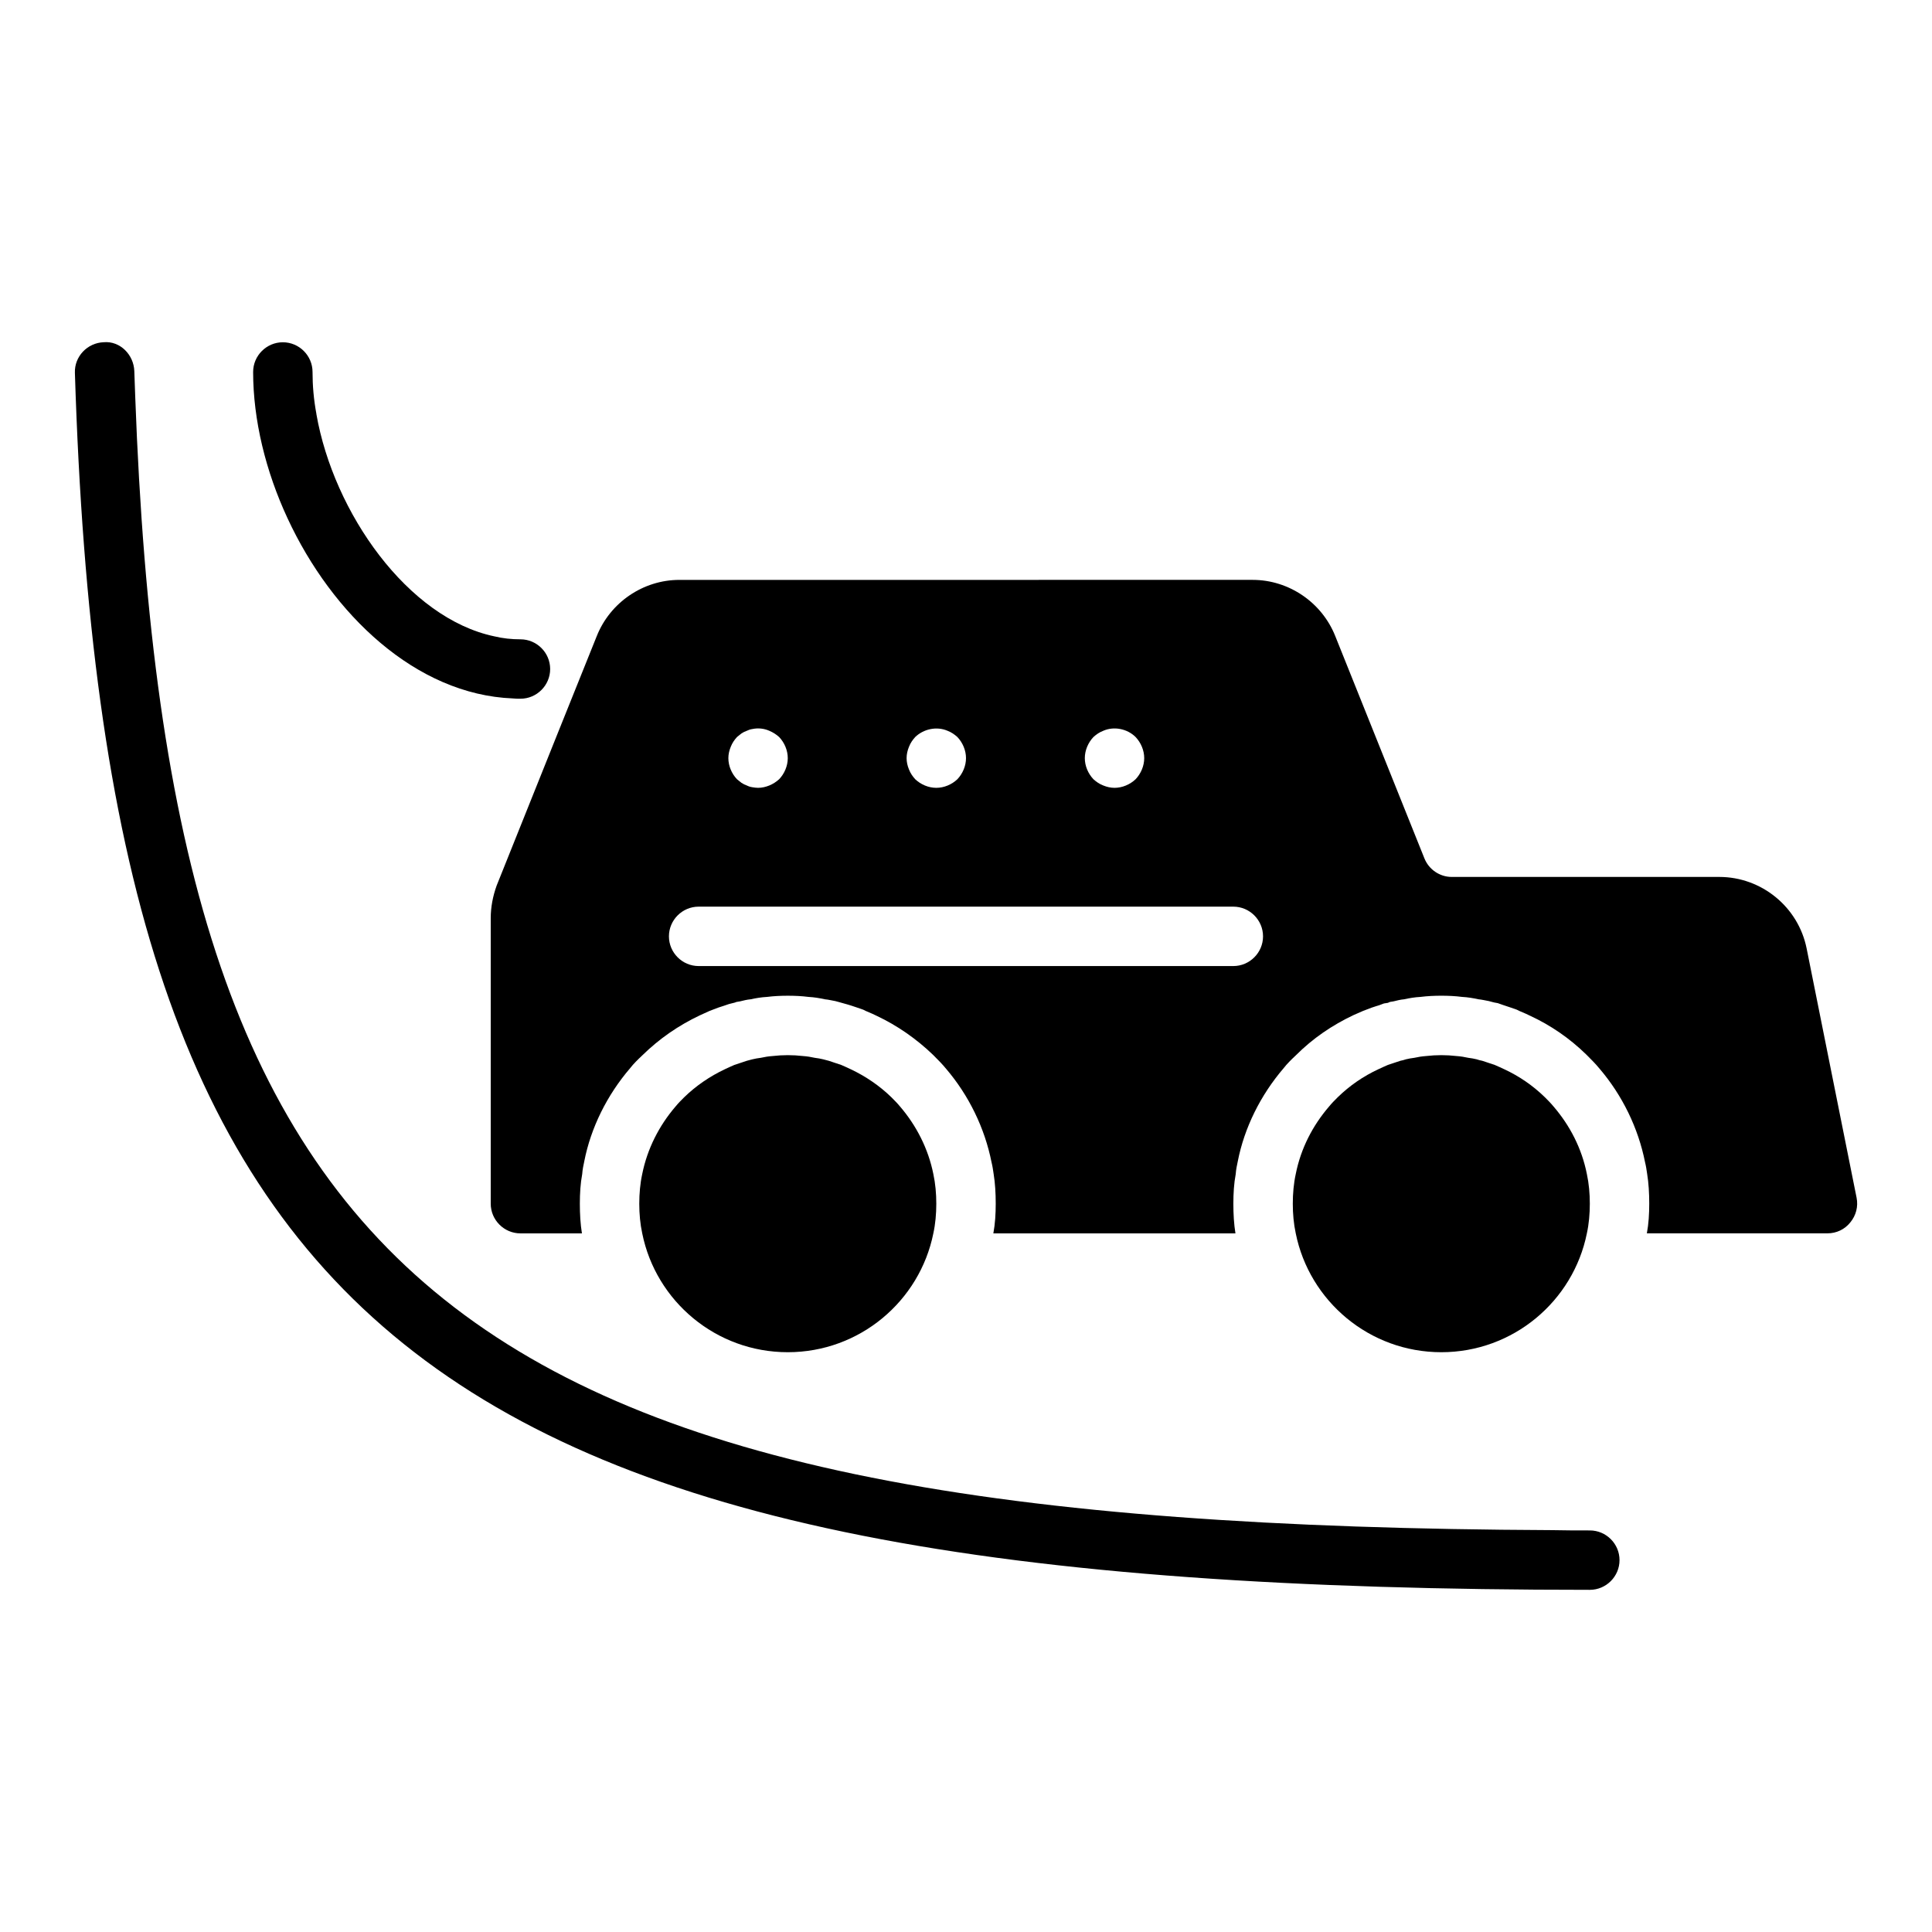
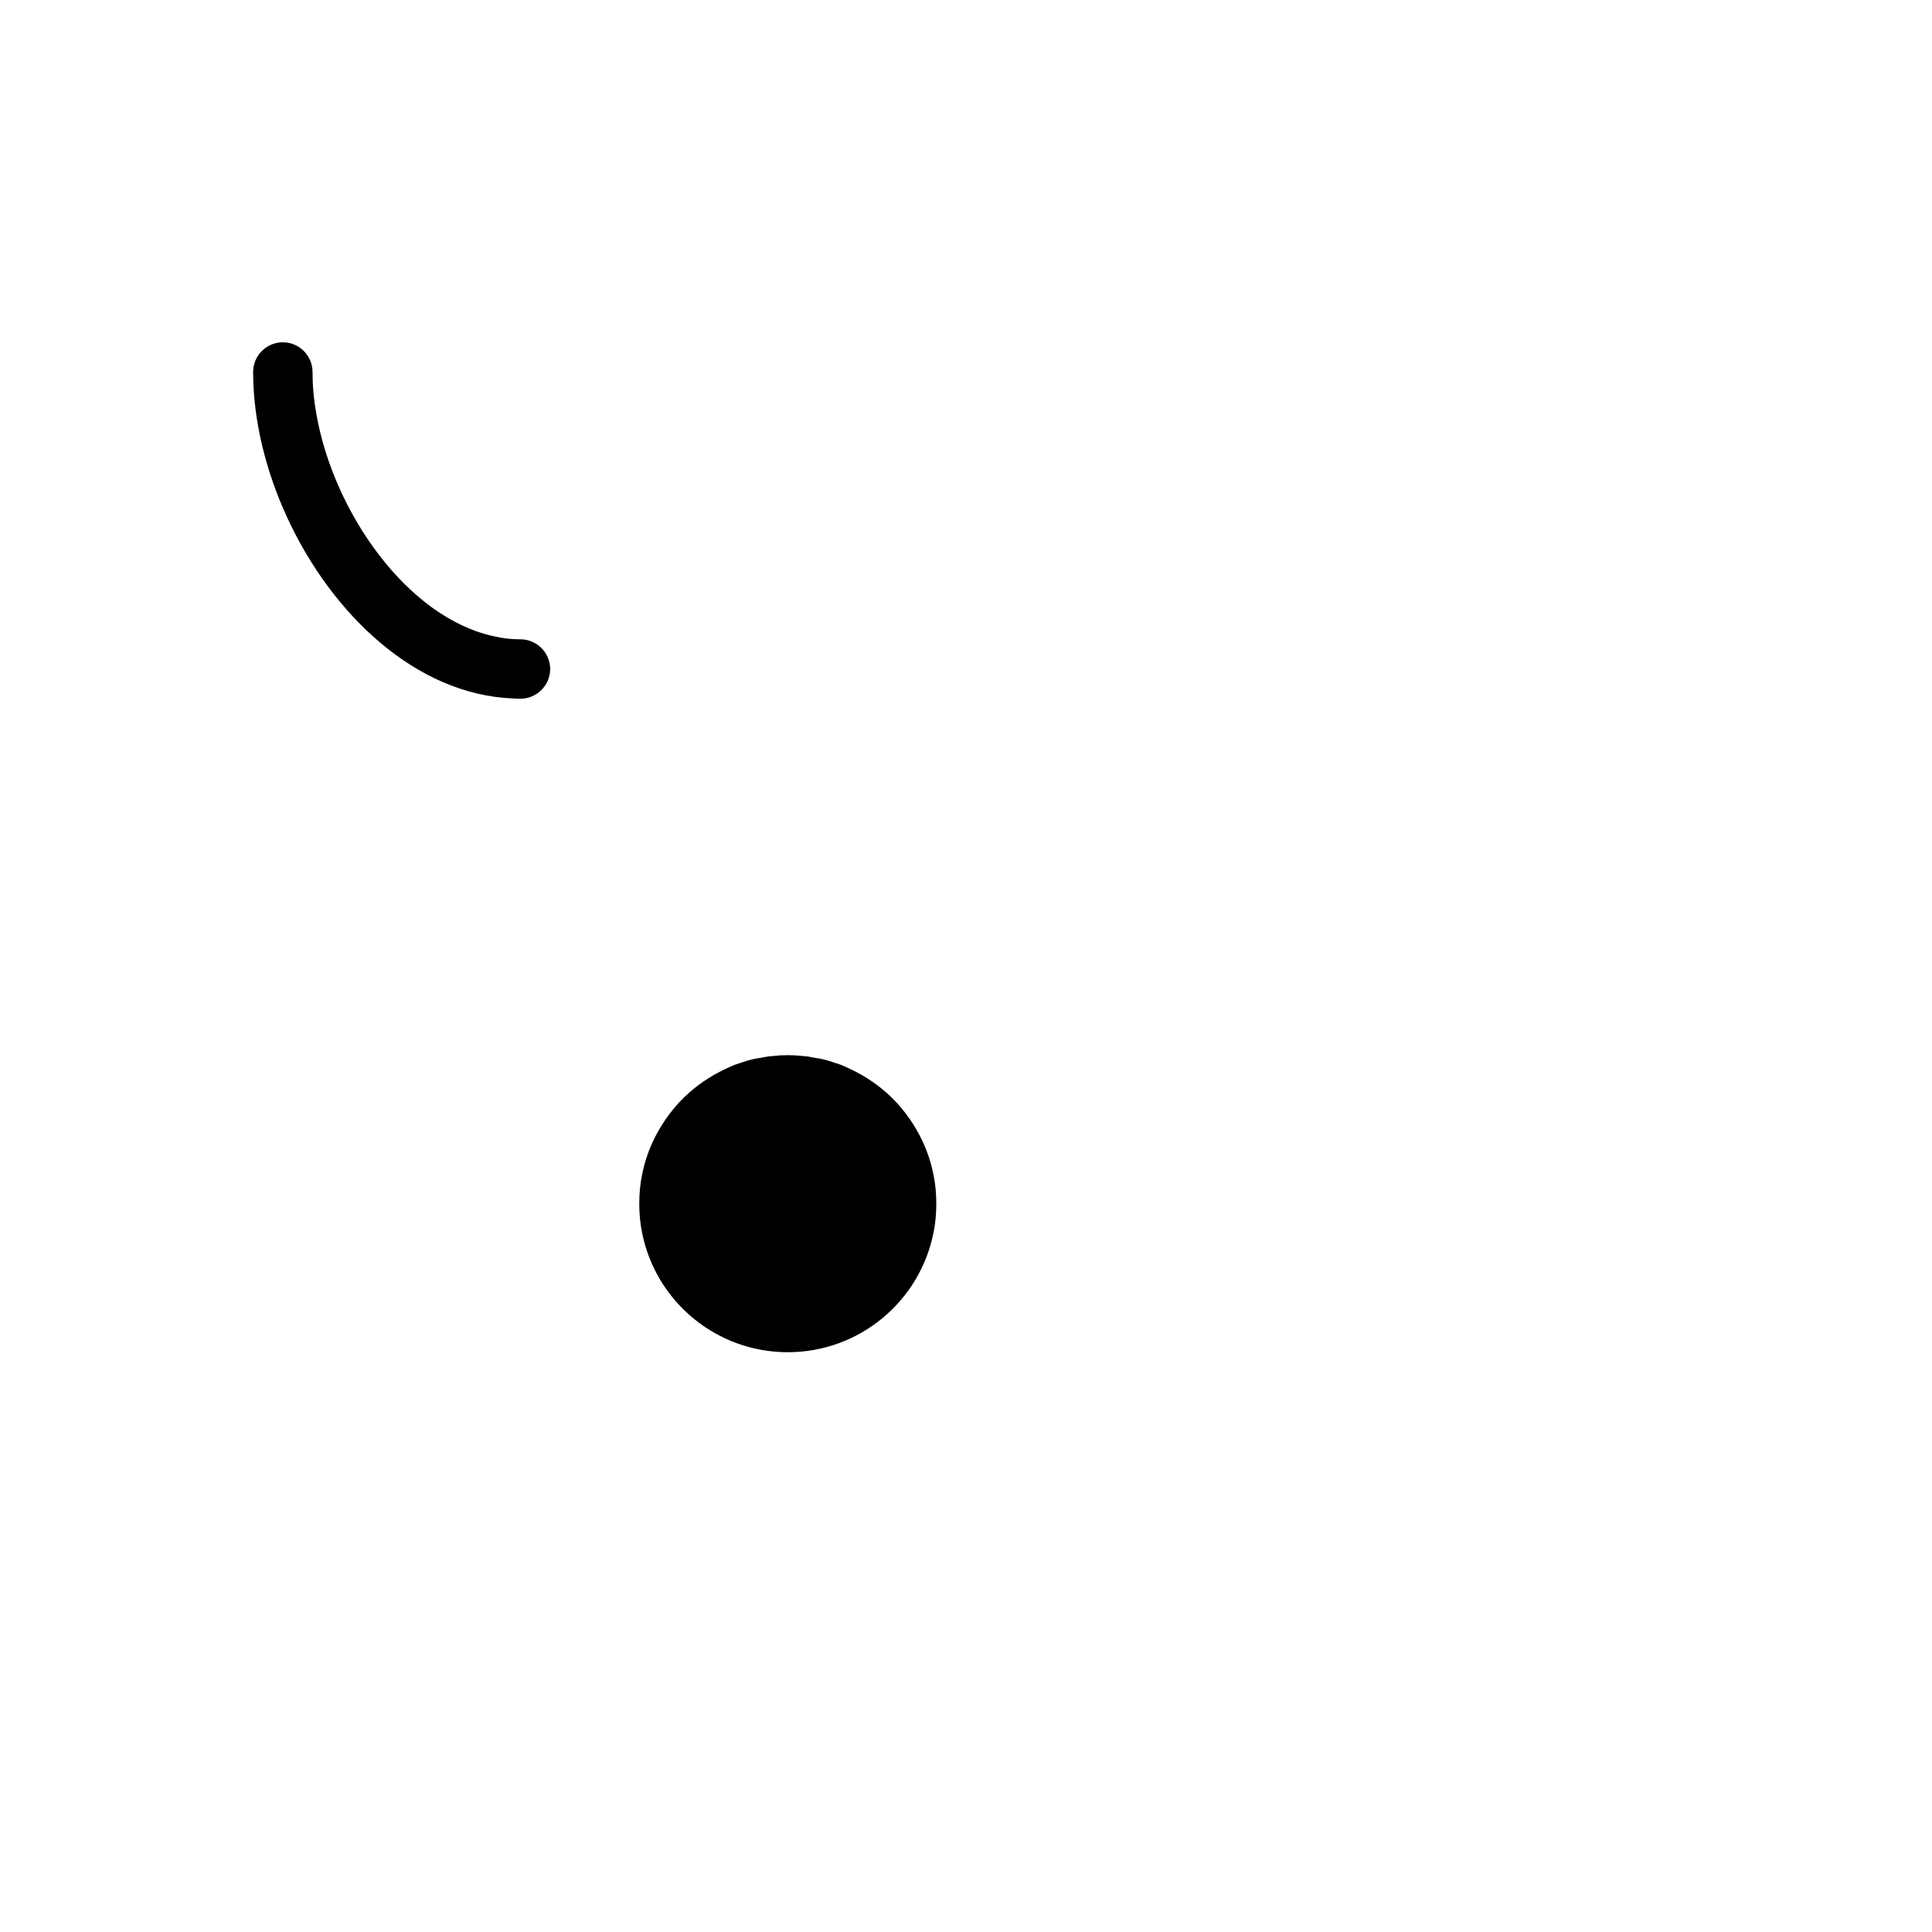
<svg xmlns="http://www.w3.org/2000/svg" fill="#000000" width="800px" height="800px" version="1.1" viewBox="144 144 512 512">
  <g>
-     <path d="m622.78 395.37c-2.203-11.02-11.965-18.973-23.145-18.973h-70.926c-3.148 0-6.062-1.969-7.242-4.961l-23.617-58.883c-3.543-8.895-12.281-14.879-21.883-14.879l-151.93 0.004c-9.605 0-18.34 5.984-21.883 14.879l-10.473 26.055-16.059 40.066c-1.023 2.832-1.574 5.746-1.574 8.66v75.648c0 4.328 3.543 7.871 7.871 7.871h16.297c-0.395-2.441-0.551-5.117-0.551-7.871 0-2.676 0.156-5.352 0.629-7.871 0.078-1.18 0.316-2.281 0.551-3.387 1.73-8.816 5.981-17.477 12.203-24.719 0.785-1.023 1.969-2.203 3.148-3.305 4.488-4.41 9.605-7.949 15.273-10.629 0.473-0.234 2.598-1.18 2.598-1.18l2.281-0.867c0.789-0.234 2.836-0.945 2.836-0.945l1.574-0.395 0.395-0.156 0.945-0.156c0.945-0.238 1.891-0.473 2.832-0.551 1.418-0.316 2.832-0.551 4.328-0.629 1.812-0.234 3.699-0.316 5.512-0.316 1.809 0 3.699 0.078 5.512 0.316 1.496 0.078 2.914 0.316 4.328 0.629 0.945 0.078 1.809 0.316 2.754 0.473l0.867 0.234 2.519 0.707c1.102 0.316 4.016 1.34 4.016 1.34l0.629 0.316c1.496 0.629 2.203 0.945 2.992 1.34 5.352 2.519 10.469 6.062 14.879 10.312 1.258 1.258 2.441 2.441 3.465 3.699 5.984 7.008 10.234 15.664 12.043 24.797 0.238 0.945 0.395 1.969 0.551 3.07 0.395 2.441 0.551 5.117 0.551 7.871 0 2.676-0.156 5.352-0.629 7.871h64.156c-0.395-2.441-0.551-5.117-0.551-7.871 0-2.676 0.156-5.352 0.629-7.871 0.078-1.18 0.316-2.281 0.551-3.387 1.73-8.816 5.981-17.477 12.203-24.719 0.785-1.023 1.969-2.203 3.148-3.305 4.566-4.566 9.684-8.031 15.352-10.707 0.395-0.156 2.519-1.102 2.519-1.102l2.281-0.867c0.789-0.234 1.34-0.473 1.969-0.629l1.262-0.473 1.023-0.156 0.551-0.238 0.945-0.156c0.945-0.238 1.891-0.473 2.832-0.551 1.418-0.316 2.832-0.551 4.328-0.629 1.812-0.234 3.699-0.316 5.512-0.316 1.809 0 3.699 0.078 5.512 0.316 1.496 0.078 2.914 0.316 4.328 0.629 0.945 0.078 1.809 0.316 2.754 0.473l0.867 0.234 0.629 0.156 0.867 0.156 1.34 0.473c0.785 0.234 3.699 1.258 3.699 1.258l0.629 0.316c1.496 0.629 2.203 0.945 2.992 1.34 5.273 2.441 10.391 5.902 14.879 10.312 1.258 1.258 2.441 2.441 3.465 3.699 5.984 7.008 10.234 15.664 12.043 24.797 0.238 0.945 0.395 1.969 0.551 3.07 0.395 2.441 0.551 5.117 0.551 7.871 0 2.676-0.156 5.352-0.629 7.871h47.863c2.363 0 4.566-1.023 6.062-2.914 1.496-1.812 2.125-4.172 1.652-6.535zm-175.55-50.457c0 2.047-0.867 4.094-2.281 5.59-1.496 1.418-3.543 2.281-5.59 2.281-1.023 0-2.047-0.238-2.992-0.629-1.023-0.395-1.809-0.945-2.598-1.652-1.418-1.496-2.281-3.543-2.281-5.59s0.867-4.094 2.281-5.59c0.789-0.707 1.574-1.258 2.598-1.652 2.832-1.258 6.375-0.551 8.582 1.652 1.414 1.496 2.281 3.543 2.281 5.59zm-47.23 0c0 2.047-0.867 4.094-2.281 5.59-1.496 1.418-3.543 2.281-5.59 2.281-2.047 0-4.094-0.867-5.59-2.281-0.707-0.785-1.258-1.574-1.652-2.598-0.395-0.945-0.629-1.969-0.629-2.992 0-1.023 0.238-2.047 0.629-2.992 0.395-1.023 0.945-1.809 1.652-2.598 2.203-2.125 5.668-2.914 8.582-1.652 1.023 0.395 1.809 0.945 2.598 1.652 1.414 1.496 2.281 3.543 2.281 5.59zm-55.105 7.871c-0.473 0-1.023-0.078-1.496-0.156-0.551-0.078-1.023-0.234-1.496-0.473-0.473-0.156-0.945-0.395-1.418-0.707-0.395-0.316-0.785-0.629-1.18-0.945-1.418-1.496-2.281-3.543-2.281-5.59 0-1.023 0.238-2.047 0.629-2.992 0.395-1.023 0.945-1.809 1.652-2.598 0.395-0.316 0.789-0.629 1.18-0.945 0.473-0.316 0.945-0.551 1.418-0.707 0.473-0.234 0.945-0.395 1.496-0.473 1.496-0.316 3.07-0.156 4.488 0.473 0.945 0.395 1.809 0.945 2.598 1.652 1.418 1.496 2.281 3.543 2.281 5.59s-0.867 4.094-2.281 5.59c-0.789 0.707-1.652 1.262-2.598 1.652s-1.969 0.629-2.992 0.629zm125.95 47.23h-141.7c-4.328 0-7.871-3.543-7.871-7.871s3.543-7.871 7.871-7.871h141.7c4.328 0 7.871 3.543 7.871 7.871s-3.543 7.871-7.871 7.871z" />
-     <path d="m565.32 549.58c-3.305 0-6.691 0-9.918-0.078-291.34-1.262-366.84-61.797-375.57-300.48-0.082-2.203-0.16-4.406-0.238-6.691-0.156-4.328-3.777-8.027-8.109-7.637-4.328 0.156-7.793 3.777-7.637 8.109 8.031 256.23 90.527 322.52 401.47 322.52 4.328 0 7.871-3.543 7.871-7.871 0.004-4.328-3.539-7.871-7.867-7.871z" />
    <path d="m279.88 329.09c0.707 0.078 1.34 0.078 2.047 0.078 4.328 0 7.871-3.543 7.871-7.871s-3.543-7.871-7.871-7.871c-2.363 0-4.644-0.238-6.926-0.789-22.906-4.801-42.586-32.746-47.152-58.883v-0.078c-0.707-3.777-1.023-7.481-1.023-11.098 0-4.328-3.543-7.871-7.871-7.871s-7.871 3.543-7.871 7.871c0 12.676 3.305 26.293 9.133 38.809 11.801 25.426 34 46.68 59.664 47.703z" />
    <path d="m352.77 502.35c19.051 0 34.953-13.539 38.574-31.488 0.551-2.519 0.785-5.195 0.785-7.871s-0.238-5.352-0.785-7.871c-1.34-6.691-4.488-12.832-8.816-17.871-0.707-0.867-1.496-1.652-2.281-2.441-3.148-3.07-6.848-5.59-10.863-7.481-0.785-0.395-1.574-0.707-2.441-1.102-0.473-0.156-0.945-0.316-1.418-0.473-0.629-0.234-1.258-0.395-1.891-0.629-0.473-0.156-1.023-0.238-1.496-0.395-0.707-0.156-1.418-0.316-2.203-0.395-1.023-0.234-2.047-0.395-3.148-0.473-1.34-0.156-2.676-0.234-4.016-0.234-1.34 0-2.676 0.078-4.016 0.234-1.102 0.078-2.125 0.238-3.148 0.473-0.789 0.078-1.496 0.238-2.203 0.395-0.473 0.156-1.023 0.234-1.496 0.395-0.629 0.234-1.258 0.395-1.891 0.629-0.473 0.156-0.945 0.316-1.418 0.473-0.867 0.395-1.652 0.707-2.441 1.102-4.016 1.891-7.715 4.41-10.863 7.481-0.789 0.785-1.574 1.574-2.281 2.441-4.328 5.039-7.477 11.18-8.816 17.871-0.551 2.519-0.785 5.195-0.785 7.871s0.238 5.352 0.785 7.871c3.625 17.949 19.523 31.488 38.574 31.488z" />
-     <path d="m525.96 502.35c19.051 0 34.953-13.539 38.574-31.488 0.551-2.519 0.785-5.195 0.785-7.871s-0.238-5.352-0.785-7.871c-1.34-6.769-4.488-12.832-8.816-17.871-0.707-0.867-1.496-1.652-2.281-2.441-3.148-3.07-6.769-5.59-10.863-7.481-0.785-0.395-1.574-0.707-2.441-1.102-0.473-0.156-0.945-0.316-1.418-0.473-0.629-0.234-1.258-0.395-1.891-0.629-0.473-0.078-1.023-0.238-1.496-0.395-0.707-0.156-1.418-0.316-2.203-0.395-1.023-0.234-2.047-0.395-3.148-0.473-1.34-0.156-2.676-0.234-4.016-0.234-1.34 0-2.676 0.078-4.016 0.234-1.102 0.078-2.125 0.238-3.148 0.473-0.789 0.078-1.496 0.238-2.203 0.395-0.473 0.156-1.023 0.316-1.496 0.395-0.629 0.234-1.258 0.395-1.891 0.629-0.473 0.156-0.945 0.316-1.418 0.473-0.867 0.395-1.652 0.707-2.441 1.102-4.094 1.891-7.715 4.41-10.863 7.481-0.789 0.785-1.574 1.574-2.281 2.441-4.328 5.039-7.477 11.102-8.816 17.871-0.551 2.519-0.785 5.195-0.785 7.871s0.238 5.352 0.785 7.871c3.621 17.949 19.523 31.488 38.574 31.488z" />
  </g>
</svg>